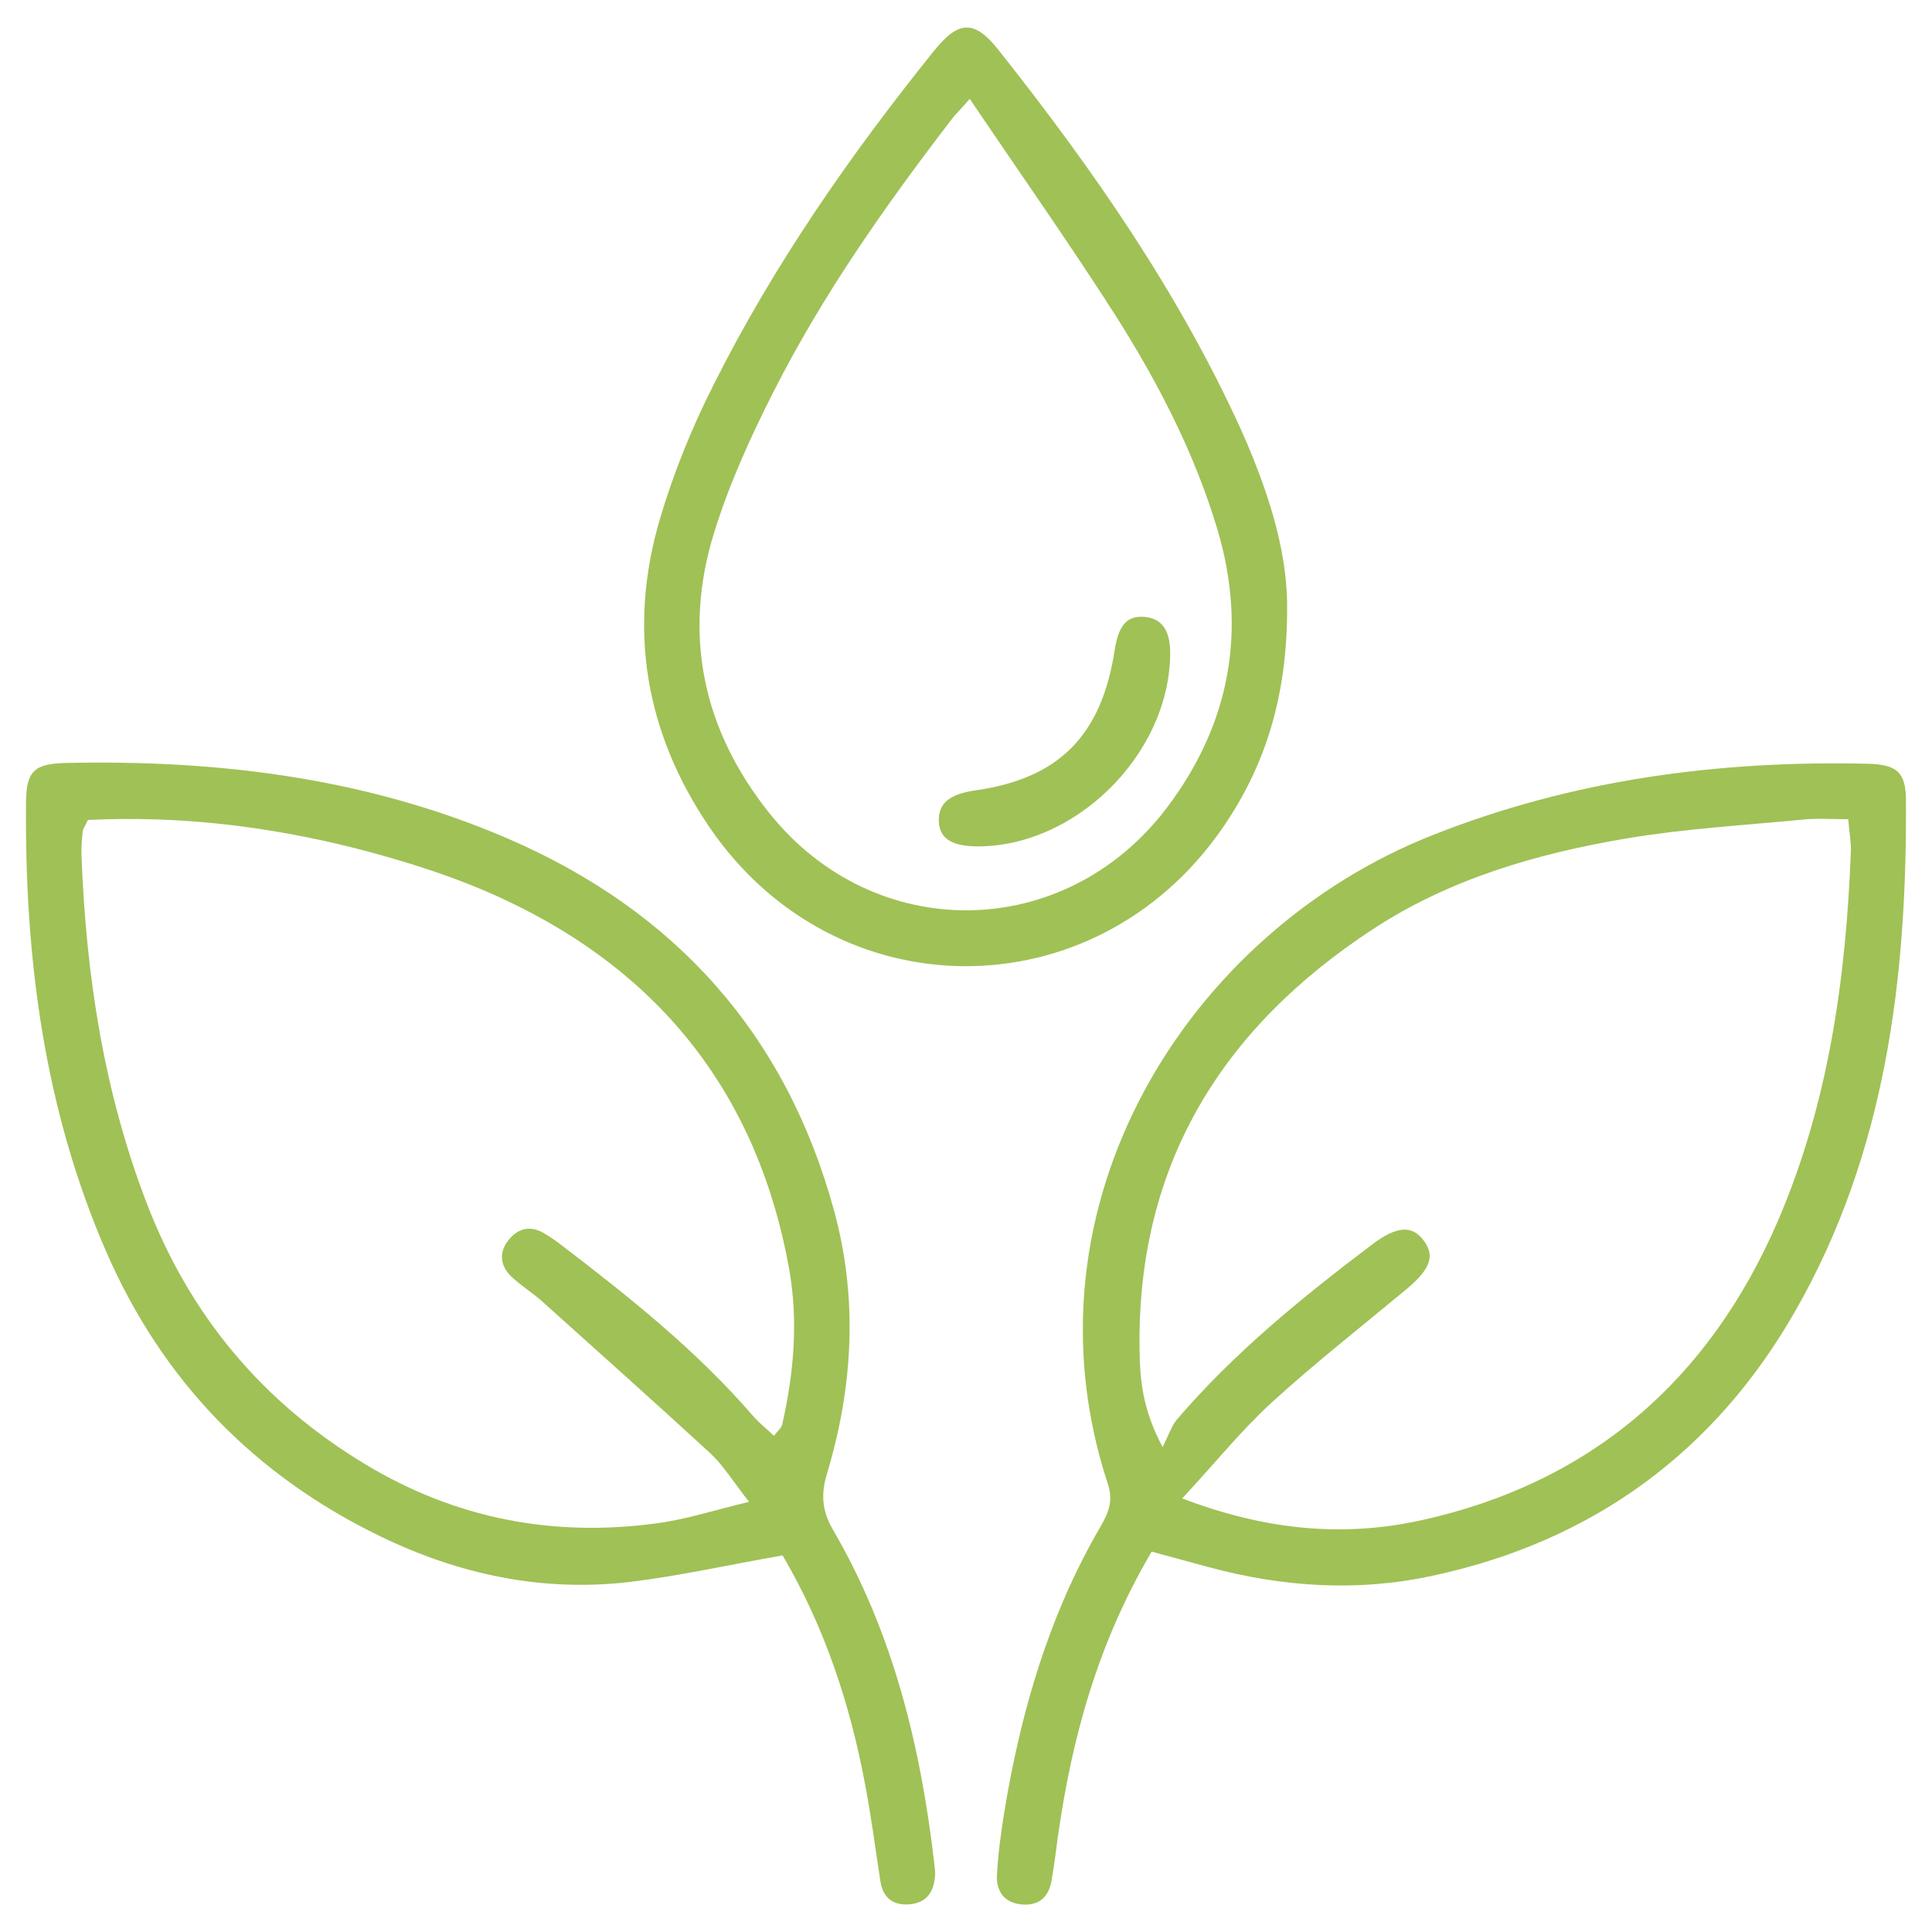
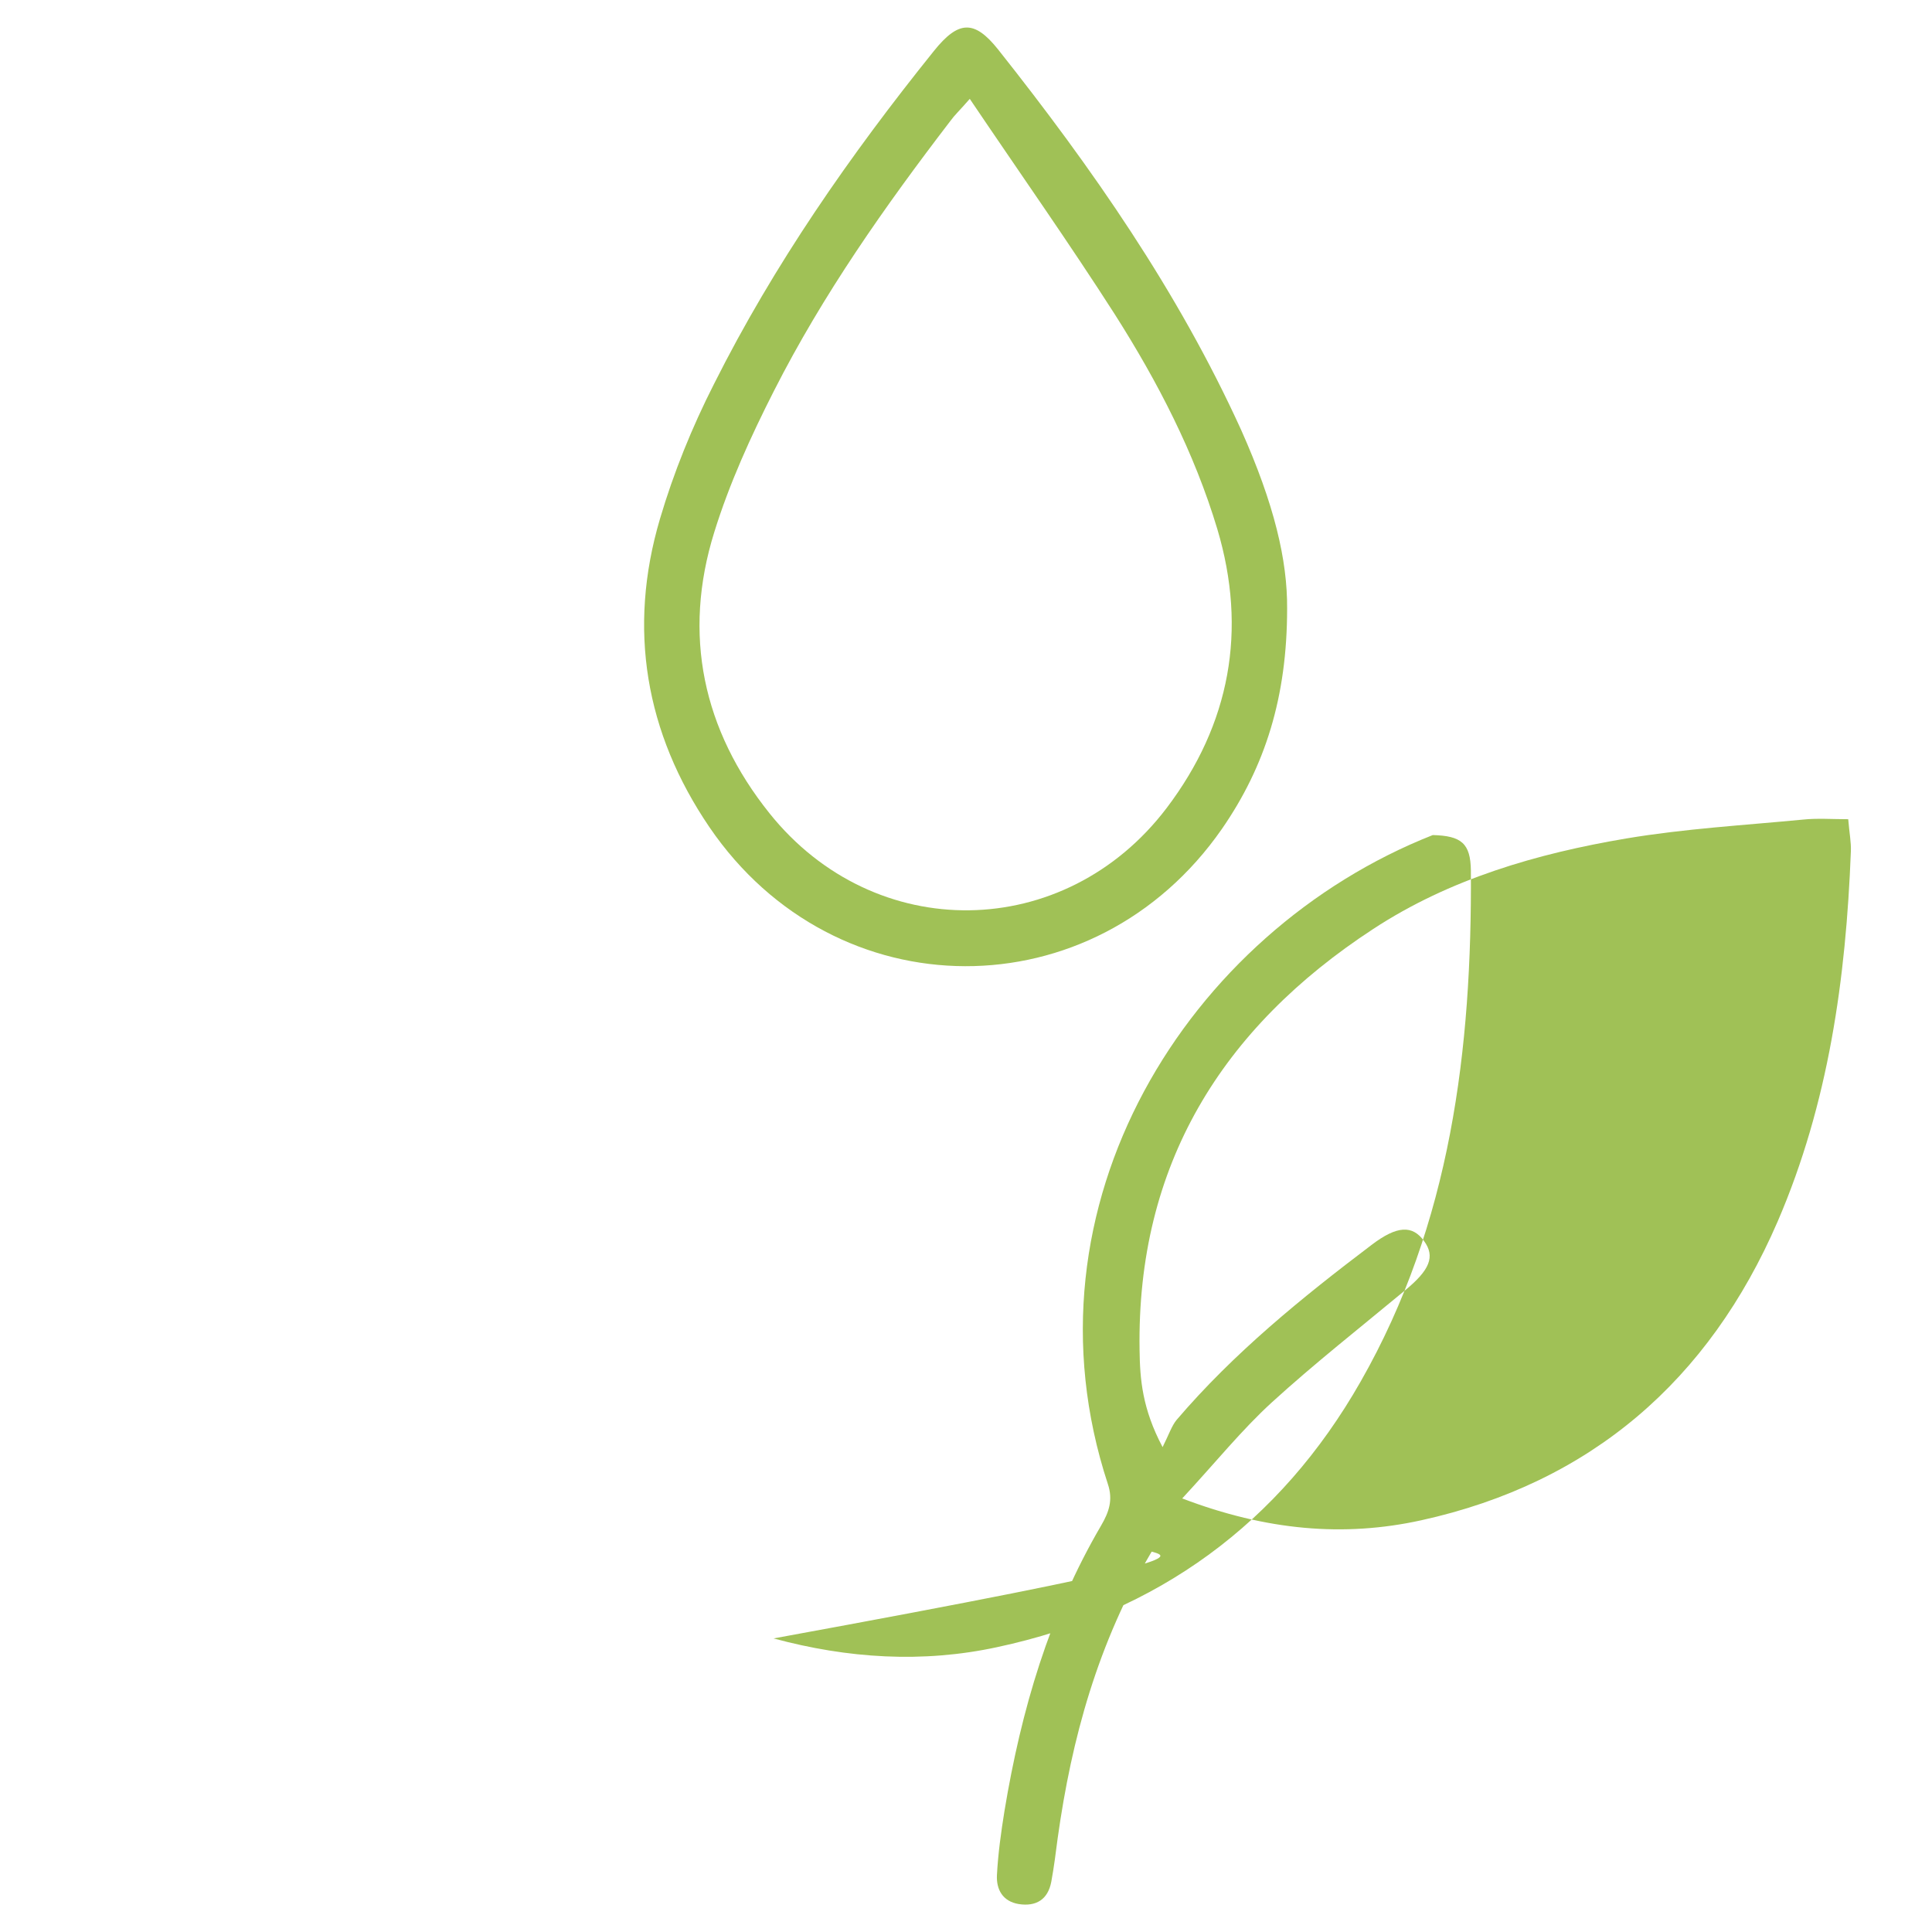
<svg xmlns="http://www.w3.org/2000/svg" version="1.1" id="Layer_1" x="0px" y="0px" viewBox="0 0 512 512" style="enable-background:new 0 0 512 512;" xml:space="preserve">
  <style type="text/css">
	.st0{fill:#A0C156;}
</style>
  <g>
    <g>
-       <path class="st0" d="M207.4,412.2c-14.3,2.5-27.2,5.4-40.2,7c-23.3,2.8-45.5-1.9-66.5-12.1c-33.4-16.2-57.8-41.4-72.6-75.5    c-16.5-38-21.6-78.1-21.2-119.2c0.1-8,2.2-10,10.4-10.2c40.3-0.9,79.8,3.9,117.2,20c44.3,19.1,73.7,51.7,86.5,98.5    c6.4,23.3,5.1,46.7-1.8,69.7c-1.7,5.5-1.4,10,1.6,15.1c15.9,27.3,23.2,57.3,26.8,88.4c0.1,1.1,0.3,2.1,0.2,3.2    c-0.3,3.9-1.9,6.9-6.2,7.5c-4.6,0.6-7.6-1.4-8.3-6.1c-1.3-8.5-2.4-17-4-25.4C225.3,451.6,218.5,431.1,207.4,412.2z M23.3,217.3    c-0.9,1.8-1.3,2.4-1.4,3.1c-0.2,2.1-0.4,4.3-0.3,6.4c1.2,31.6,5.9,62.5,17.3,92.1c11.4,29.7,30.7,52.8,58,69.2    c23.9,14.4,49.7,19.3,77.1,15.6c7.6-1,15-3.4,24.5-5.7c-4.3-5.5-6.9-9.8-10.4-13c-14.7-13.5-29.6-26.8-44.4-40.1    c-2.7-2.4-5.8-4.3-8.3-6.7c-2.9-2.9-3.2-6.4-0.6-9.6c2.5-3.2,5.9-3.9,9.5-1.7c1.5,0.9,3,1.9,4.4,3c18.2,13.9,36,28.1,51,45.5    c1.6,1.8,3.5,3.3,5.4,5.1c1-1.3,2-2.1,2.2-3c3.1-13.7,4.3-27.6,1.8-41.4c-8.2-45.4-33.6-78.1-75.2-97.6    c-12.5-5.9-25.9-10.1-39.3-13.6C71.3,219,47.6,216.1,23.3,217.3z" />
-       <path class="st0" d="M305.2,411.2c-14.3,24.3-21.2,49.5-24.9,75.9c-0.5,3.9-1,7.8-1.7,11.6c-0.9,4.7-4,6.6-8.6,5.9    c-4.3-0.7-6-3.9-5.8-7.7c0.3-5.7,1.1-11.4,2-17c4.4-26.6,11.9-52.2,25.6-75.6c2.1-3.6,3.2-6.8,1.8-11    c-24.3-73.9,21.2-146.4,86.1-172c37.1-14.7,75.7-19.8,115.3-18.9c7.6,0.2,10,2.2,10.1,9.4c0.3,47.3-5.3,93.5-29.2,135.4    c-21.4,37.6-53.8,61.3-96.3,70.4c-19.8,4.3-39.7,3-59.3-2.3C315.5,414,310.7,412.7,305.2,411.2z M313.3,397.1    c22.3,8.5,42.8,10.3,63.3,5.8c45-9.9,76.3-37.1,94.5-79.2c13.5-31.3,18.1-64.4,19.4-98.1c0.1-2.4-0.4-4.8-0.7-8.5    c-4.3,0-8.2-0.3-12,0.1c-15.6,1.5-31.3,2.4-46.8,5c-23.7,4-46.8,10.7-67.1,24c-40.1,26.2-62.7,62.6-61.9,111.6    c0.1,7.7,0.7,15.5,6.1,25.7c1.7-3.4,2.4-5.6,3.7-7.2c15.2-17.8,33.2-32.4,51.7-46.4c6.7-5.1,10.8-5.3,13.9-1    c3,4.1,1.5,7.7-5.1,13.1c-11.8,9.8-23.9,19.3-35.2,29.6C329.1,378.9,322.2,387.5,313.3,397.1z" />
+       <path class="st0" d="M305.2,411.2c-14.3,24.3-21.2,49.5-24.9,75.9c-0.5,3.9-1,7.8-1.7,11.6c-0.9,4.7-4,6.6-8.6,5.9    c-4.3-0.7-6-3.9-5.8-7.7c0.3-5.7,1.1-11.4,2-17c4.4-26.6,11.9-52.2,25.6-75.6c2.1-3.6,3.2-6.8,1.8-11    c-24.3-73.9,21.2-146.4,86.1-172c7.6,0.2,10,2.2,10.1,9.4c0.3,47.3-5.3,93.5-29.2,135.4    c-21.4,37.6-53.8,61.3-96.3,70.4c-19.8,4.3-39.7,3-59.3-2.3C315.5,414,310.7,412.7,305.2,411.2z M313.3,397.1    c22.3,8.5,42.8,10.3,63.3,5.8c45-9.9,76.3-37.1,94.5-79.2c13.5-31.3,18.1-64.4,19.4-98.1c0.1-2.4-0.4-4.8-0.7-8.5    c-4.3,0-8.2-0.3-12,0.1c-15.6,1.5-31.3,2.4-46.8,5c-23.7,4-46.8,10.7-67.1,24c-40.1,26.2-62.7,62.6-61.9,111.6    c0.1,7.7,0.7,15.5,6.1,25.7c1.7-3.4,2.4-5.6,3.7-7.2c15.2-17.8,33.2-32.4,51.7-46.4c6.7-5.1,10.8-5.3,13.9-1    c3,4.1,1.5,7.7-5.1,13.1c-11.8,9.8-23.9,19.3-35.2,29.6C329.1,378.9,322.2,387.5,313.3,397.1z" />
      <path class="st0" d="M341.1,161.3c0,23.4-5.8,41.8-17.3,58.4c-33.8,48.6-102.4,48.5-135.8-0.5c-17-25-21.7-52.6-13.1-81.7    c3.6-12.2,8.5-24.3,14.3-35.7c15.9-31.7,36.1-60.7,58.3-88.3c6.5-8.1,10.7-8.3,17-0.4c24.9,31.4,47.7,64.1,64.4,100.8    C337.7,133.6,341.2,148.5,341.1,161.3z M257,26.2c-2.8,3.2-4.1,4.4-5.1,5.8c-17.4,22.7-33.8,46-46.8,71.6    c-6.1,12-11.8,24.5-15.8,37.4c-8.5,27.2-3,52.5,14.6,74.5c27.9,34.9,78.3,34.2,105.3-1.4c16.8-22.2,21.4-47.1,13.4-73.9    c-6.1-20.3-15.8-39-27.1-56.8C283.4,64.5,270.5,46.2,257,26.2z" />
-       <path class="st0" d="M258.8,224.3c-6.8-0.1-9.9-2.2-10-6.8c-0.1-4.6,2.8-7,9.4-8c22.4-3.1,33.7-14.5,37.2-37.2    c1-6.7,3.4-9.3,8.1-8.8c4.6,0.5,6.8,3.8,6.6,10.4C309.5,200.3,284.8,224.5,258.8,224.3z" />
    </g>
  </g>
</svg>